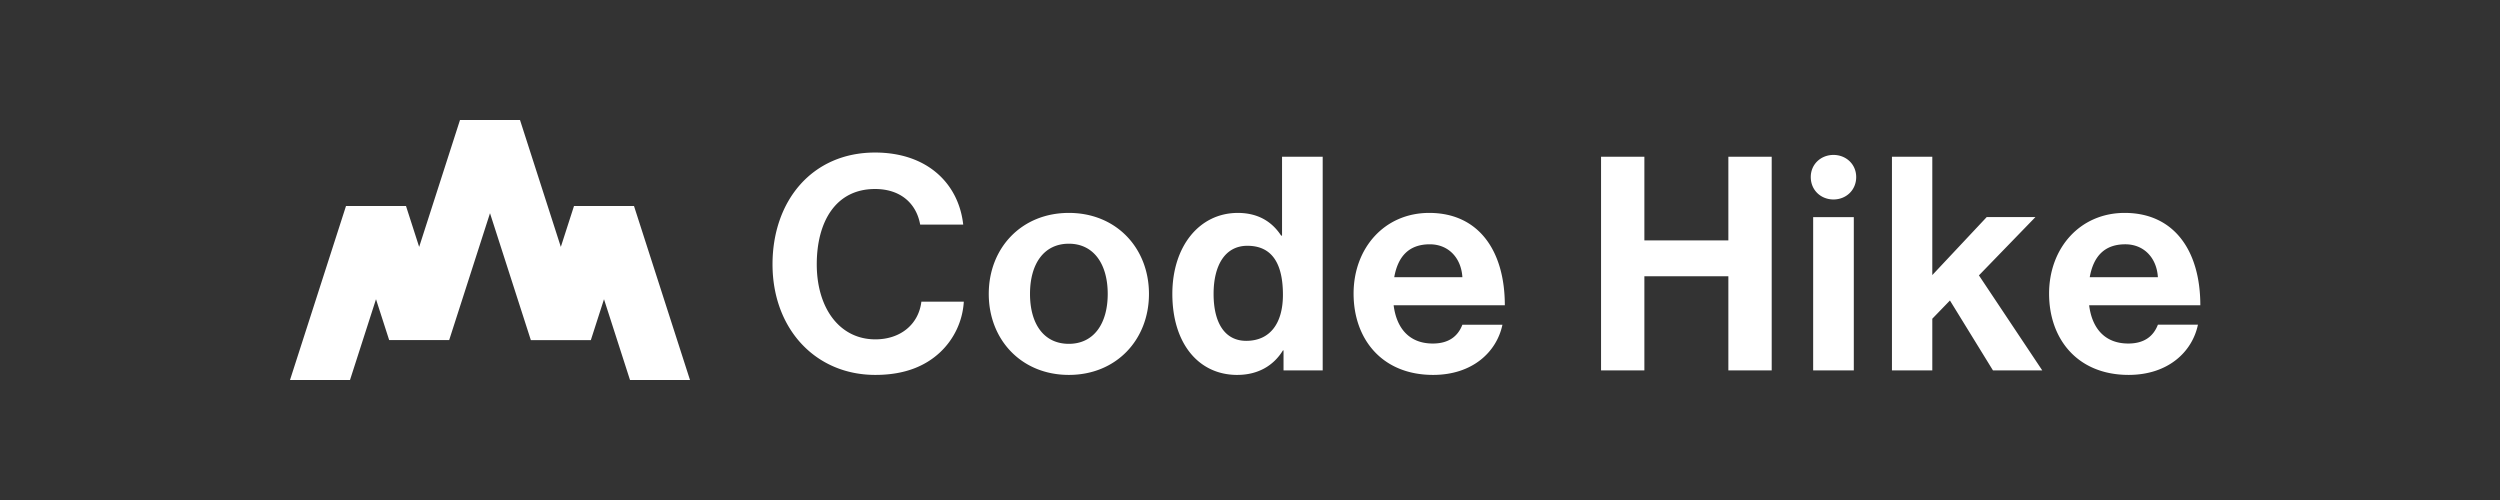
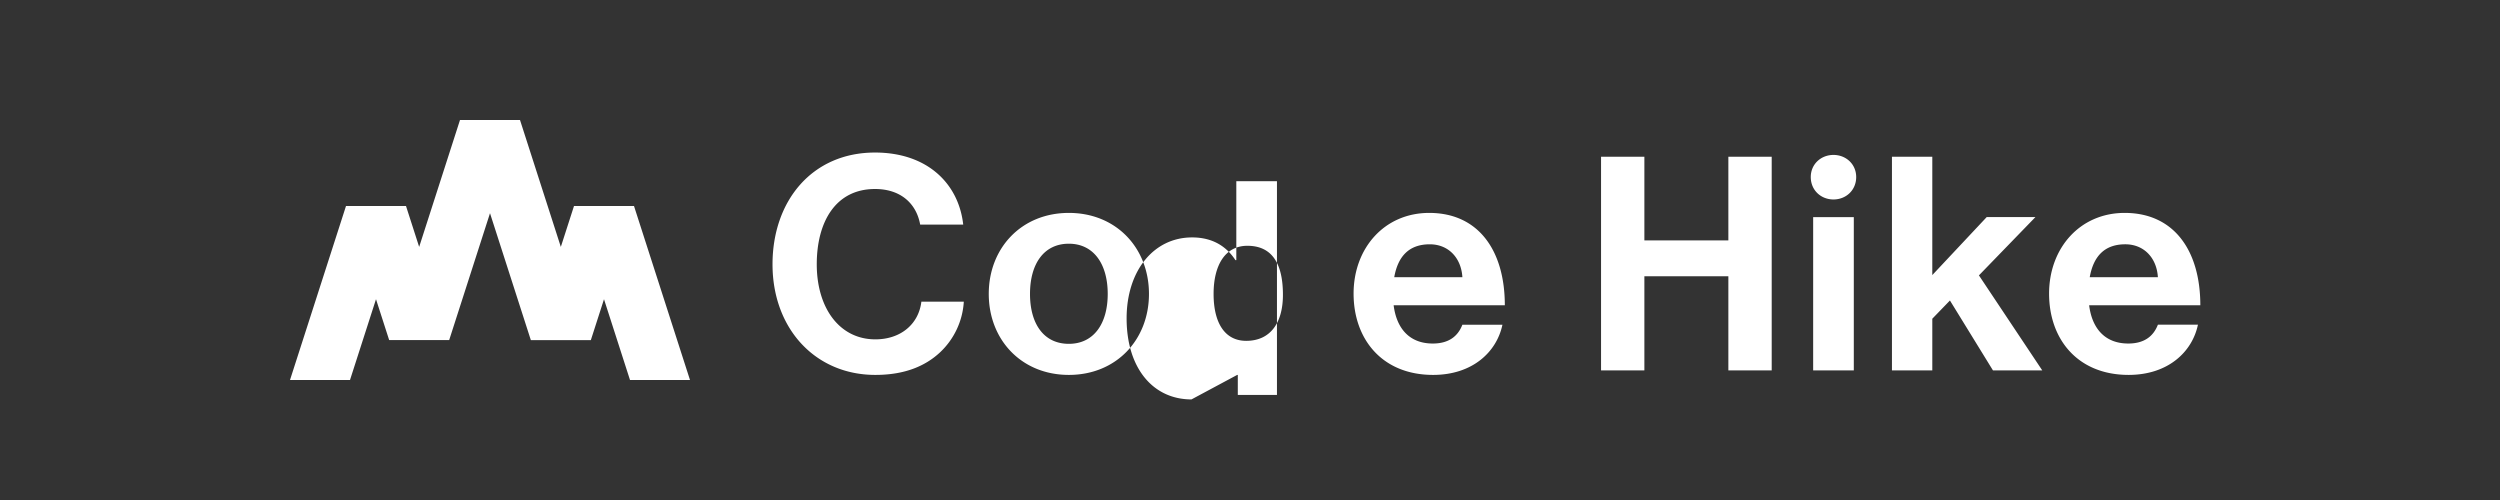
<svg xmlns="http://www.w3.org/2000/svg" width="250" height="50" viewBox="0 0 250 50" fill="none">
  <rect x="0" y="0" width="250" height="50" fill="#333333" stroke="none" />
-   <path fill-rule="evenodd" clip-rule="evenodd" d="M41.916 24.69 46 12h6l4.083 12.69L57.4 20.6h6l5.6 17.4h-6l-2.6-8.078-1.316 4.089h-6L49 21.32l-4.083 12.69h-6L37.6 29.92 35 38h-6l5.6-17.4h6l1.316 4.09ZM94.02 35.22c-1.465 1.375-3.527 2.271-6.486 2.271-6.008 0-10.282-4.633-10.282-11.059 0-6.336 3.946-11.178 10.252-11.178 5.26 0 8.37 3.138 8.817 7.203h-4.304c-.388-2.152-2.002-3.557-4.513-3.557-3.945 0-5.828 3.288-5.828 7.532 0 4.364 2.271 7.503 5.858 7.503 2.54 0 4.334-1.525 4.603-3.767h4.244a7.568 7.568 0 0 1-2.361 5.052Zm20.877-5.829c0 4.573-3.258 8.1-8.011 8.1-4.752 0-8.01-3.527-8.01-8.1 0-4.573 3.258-8.1 8.01-8.1 4.753 0 8.011 3.527 8.011 8.1Zm-11.896 0c0 2.99 1.375 4.992 3.885 4.992 2.481 0 3.886-2.003 3.886-4.992 0-2.988-1.405-5.02-3.886-5.02-2.51 0-3.885 2.032-3.885 5.02Zm21.616 4.693c-2.092 0-3.258-1.734-3.258-4.693 0-2.839 1.136-4.812 3.378-4.812 2.6 0 3.556 1.973 3.556 4.902 0 2.81-1.255 4.603-3.676 4.603Zm-.897 3.407c2.152 0 3.677-.986 4.573-2.45h.06v2.002h3.916v-21.37h-4.065v7.89h-.09c-.837-1.285-2.182-2.271-4.334-2.271-3.826 0-6.546 3.317-6.546 8.1 0 4.96 2.631 8.1 6.486 8.1Zm26.524-5.021c-.568 2.72-2.989 5.021-6.934 5.021-5.081 0-7.951-3.556-7.951-8.13 0-4.543 3.079-8.07 7.562-8.07 4.932 0 7.562 3.767 7.562 9.236h-11.119c.299 2.361 1.614 3.826 3.916 3.826 1.584 0 2.51-.717 2.959-1.883h4.005Zm-4.005-4.752c-.12-1.943-1.405-3.288-3.258-3.288-2.152 0-3.198 1.285-3.557 3.288h6.815Zm13.866 9.325h4.333v-9.415h8.399v9.415h4.334v-21.37h-4.334v8.368h-8.399v-8.369h-4.333v21.37Zm23.243-17.096c-1.255 0-2.271-.927-2.271-2.242 0-1.285 1.016-2.212 2.271-2.212s2.272.927 2.272 2.212c0 1.315-1.017 2.242-2.272 2.242Zm2.033 1.763v15.333h-4.065V21.71h4.065Zm13.917 15.333h4.931l-6.336-9.505 5.649-5.828h-4.872l-5.44 5.798V15.672h-4.035v21.37h4.035v-5.17l1.764-1.823 4.304 6.994Zm20.496-4.573c-.568 2.72-2.989 5.021-6.934 5.021-5.082 0-7.951-3.556-7.951-8.13 0-4.543 3.079-8.07 7.562-8.07 4.932 0 7.562 3.767 7.562 9.236h-11.119c.299 2.361 1.614 3.826 3.916 3.826 1.584 0 2.51-.717 2.959-1.883h4.005Zm-4.005-4.752c-.12-1.943-1.405-3.288-3.258-3.288-2.152 0-3.198 1.285-3.557 3.288h6.815Z" fill="#fff" />
+   <path fill-rule="evenodd" clip-rule="evenodd" d="M41.916 24.69 46 12h6l4.083 12.69L57.4 20.6h6l5.6 17.4h-6l-2.6-8.078-1.316 4.089h-6L49 21.32l-4.083 12.69h-6L37.6 29.92 35 38h-6l5.6-17.4h6l1.316 4.09ZM94.02 35.22c-1.465 1.375-3.527 2.271-6.486 2.271-6.008 0-10.282-4.633-10.282-11.059 0-6.336 3.946-11.178 10.252-11.178 5.26 0 8.37 3.138 8.817 7.203h-4.304c-.388-2.152-2.002-3.557-4.513-3.557-3.945 0-5.828 3.288-5.828 7.532 0 4.364 2.271 7.503 5.858 7.503 2.54 0 4.334-1.525 4.603-3.767h4.244a7.568 7.568 0 0 1-2.361 5.052Zm20.877-5.829c0 4.573-3.258 8.1-8.011 8.1-4.752 0-8.01-3.527-8.01-8.1 0-4.573 3.258-8.1 8.01-8.1 4.753 0 8.011 3.527 8.011 8.1Zm-11.896 0c0 2.99 1.375 4.992 3.885 4.992 2.481 0 3.886-2.003 3.886-4.992 0-2.988-1.405-5.02-3.886-5.02-2.51 0-3.885 2.032-3.885 5.02Zm21.616 4.693c-2.092 0-3.258-1.734-3.258-4.693 0-2.839 1.136-4.812 3.378-4.812 2.6 0 3.556 1.973 3.556 4.902 0 2.81-1.255 4.603-3.676 4.603Zm-.897 3.407h.06v2.002h3.916v-21.37h-4.065v7.89h-.09c-.837-1.285-2.182-2.271-4.334-2.271-3.826 0-6.546 3.317-6.546 8.1 0 4.96 2.631 8.1 6.486 8.1Zm26.524-5.021c-.568 2.72-2.989 5.021-6.934 5.021-5.081 0-7.951-3.556-7.951-8.13 0-4.543 3.079-8.07 7.562-8.07 4.932 0 7.562 3.767 7.562 9.236h-11.119c.299 2.361 1.614 3.826 3.916 3.826 1.584 0 2.51-.717 2.959-1.883h4.005Zm-4.005-4.752c-.12-1.943-1.405-3.288-3.258-3.288-2.152 0-3.198 1.285-3.557 3.288h6.815Zm13.866 9.325h4.333v-9.415h8.399v9.415h4.334v-21.37h-4.334v8.368h-8.399v-8.369h-4.333v21.37Zm23.243-17.096c-1.255 0-2.271-.927-2.271-2.242 0-1.285 1.016-2.212 2.271-2.212s2.272.927 2.272 2.212c0 1.315-1.017 2.242-2.272 2.242Zm2.033 1.763v15.333h-4.065V21.71h4.065Zm13.917 15.333h4.931l-6.336-9.505 5.649-5.828h-4.872l-5.44 5.798V15.672h-4.035v21.37h4.035v-5.17l1.764-1.823 4.304 6.994Zm20.496-4.573c-.568 2.72-2.989 5.021-6.934 5.021-5.082 0-7.951-3.556-7.951-8.13 0-4.543 3.079-8.07 7.562-8.07 4.932 0 7.562 3.767 7.562 9.236h-11.119c.299 2.361 1.614 3.826 3.916 3.826 1.584 0 2.51-.717 2.959-1.883h4.005Zm-4.005-4.752c-.12-1.943-1.405-3.288-3.258-3.288-2.152 0-3.198 1.285-3.557 3.288h6.815Z" fill="#fff" />
</svg>